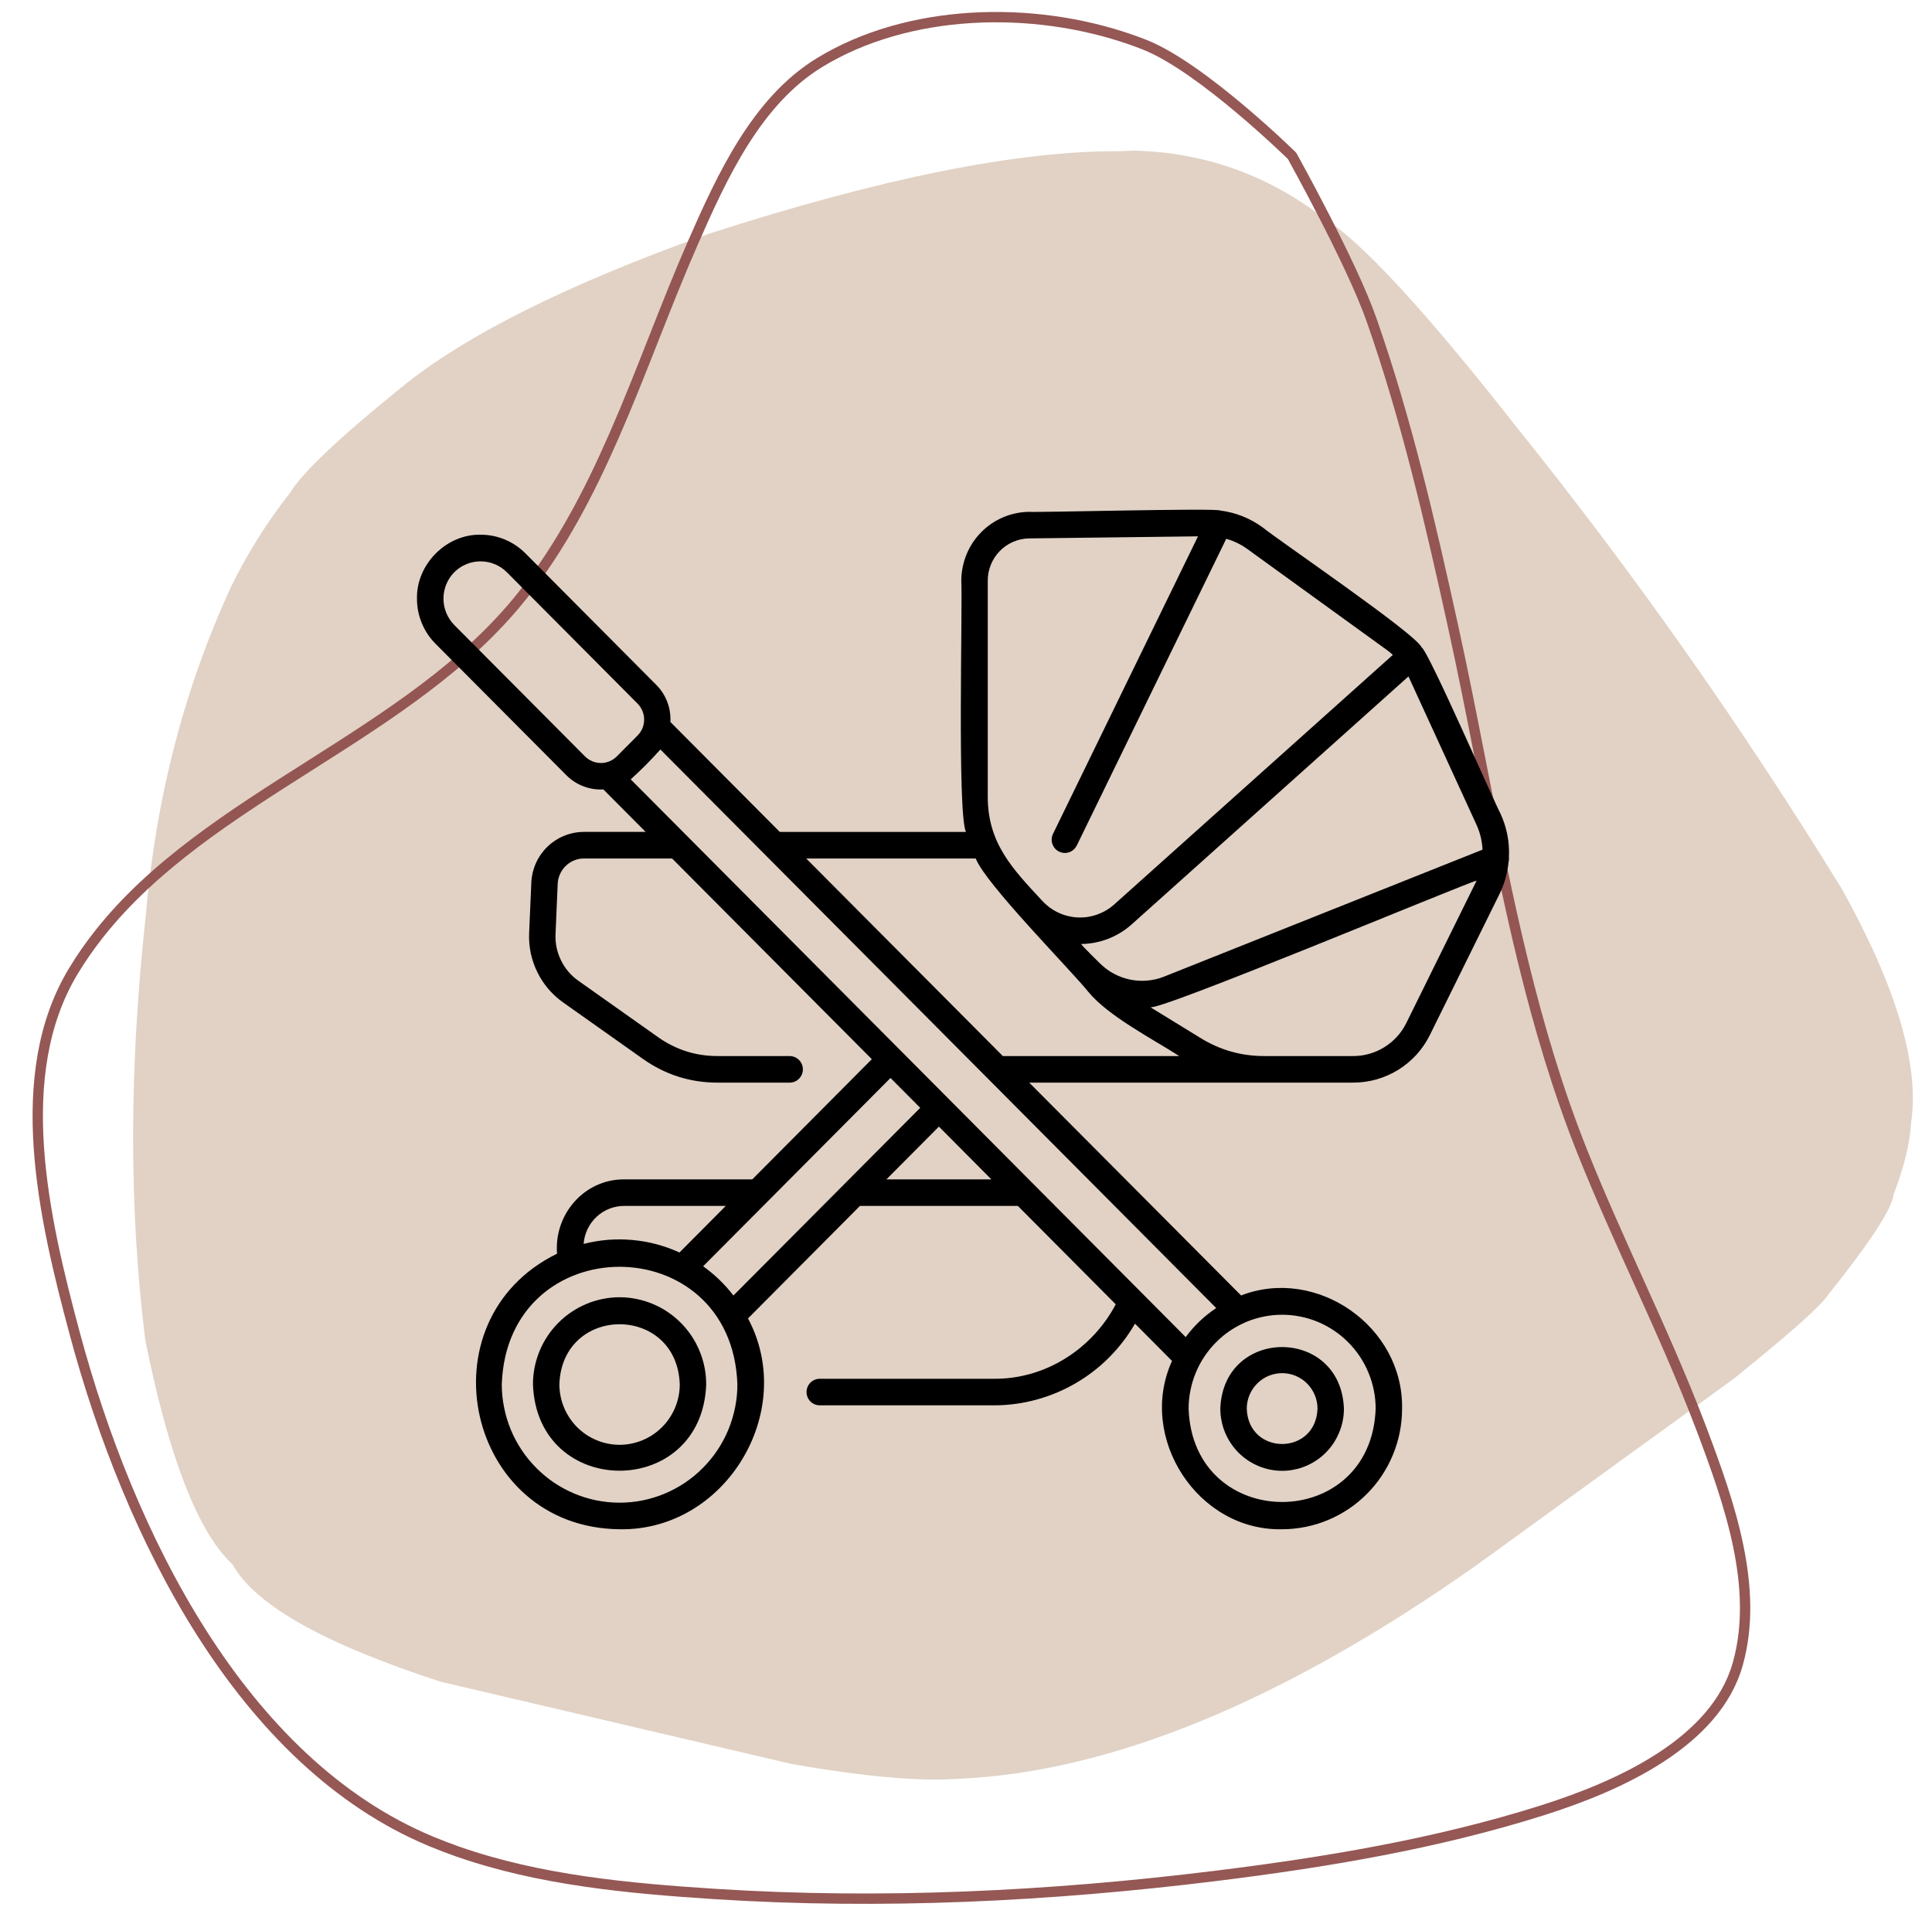
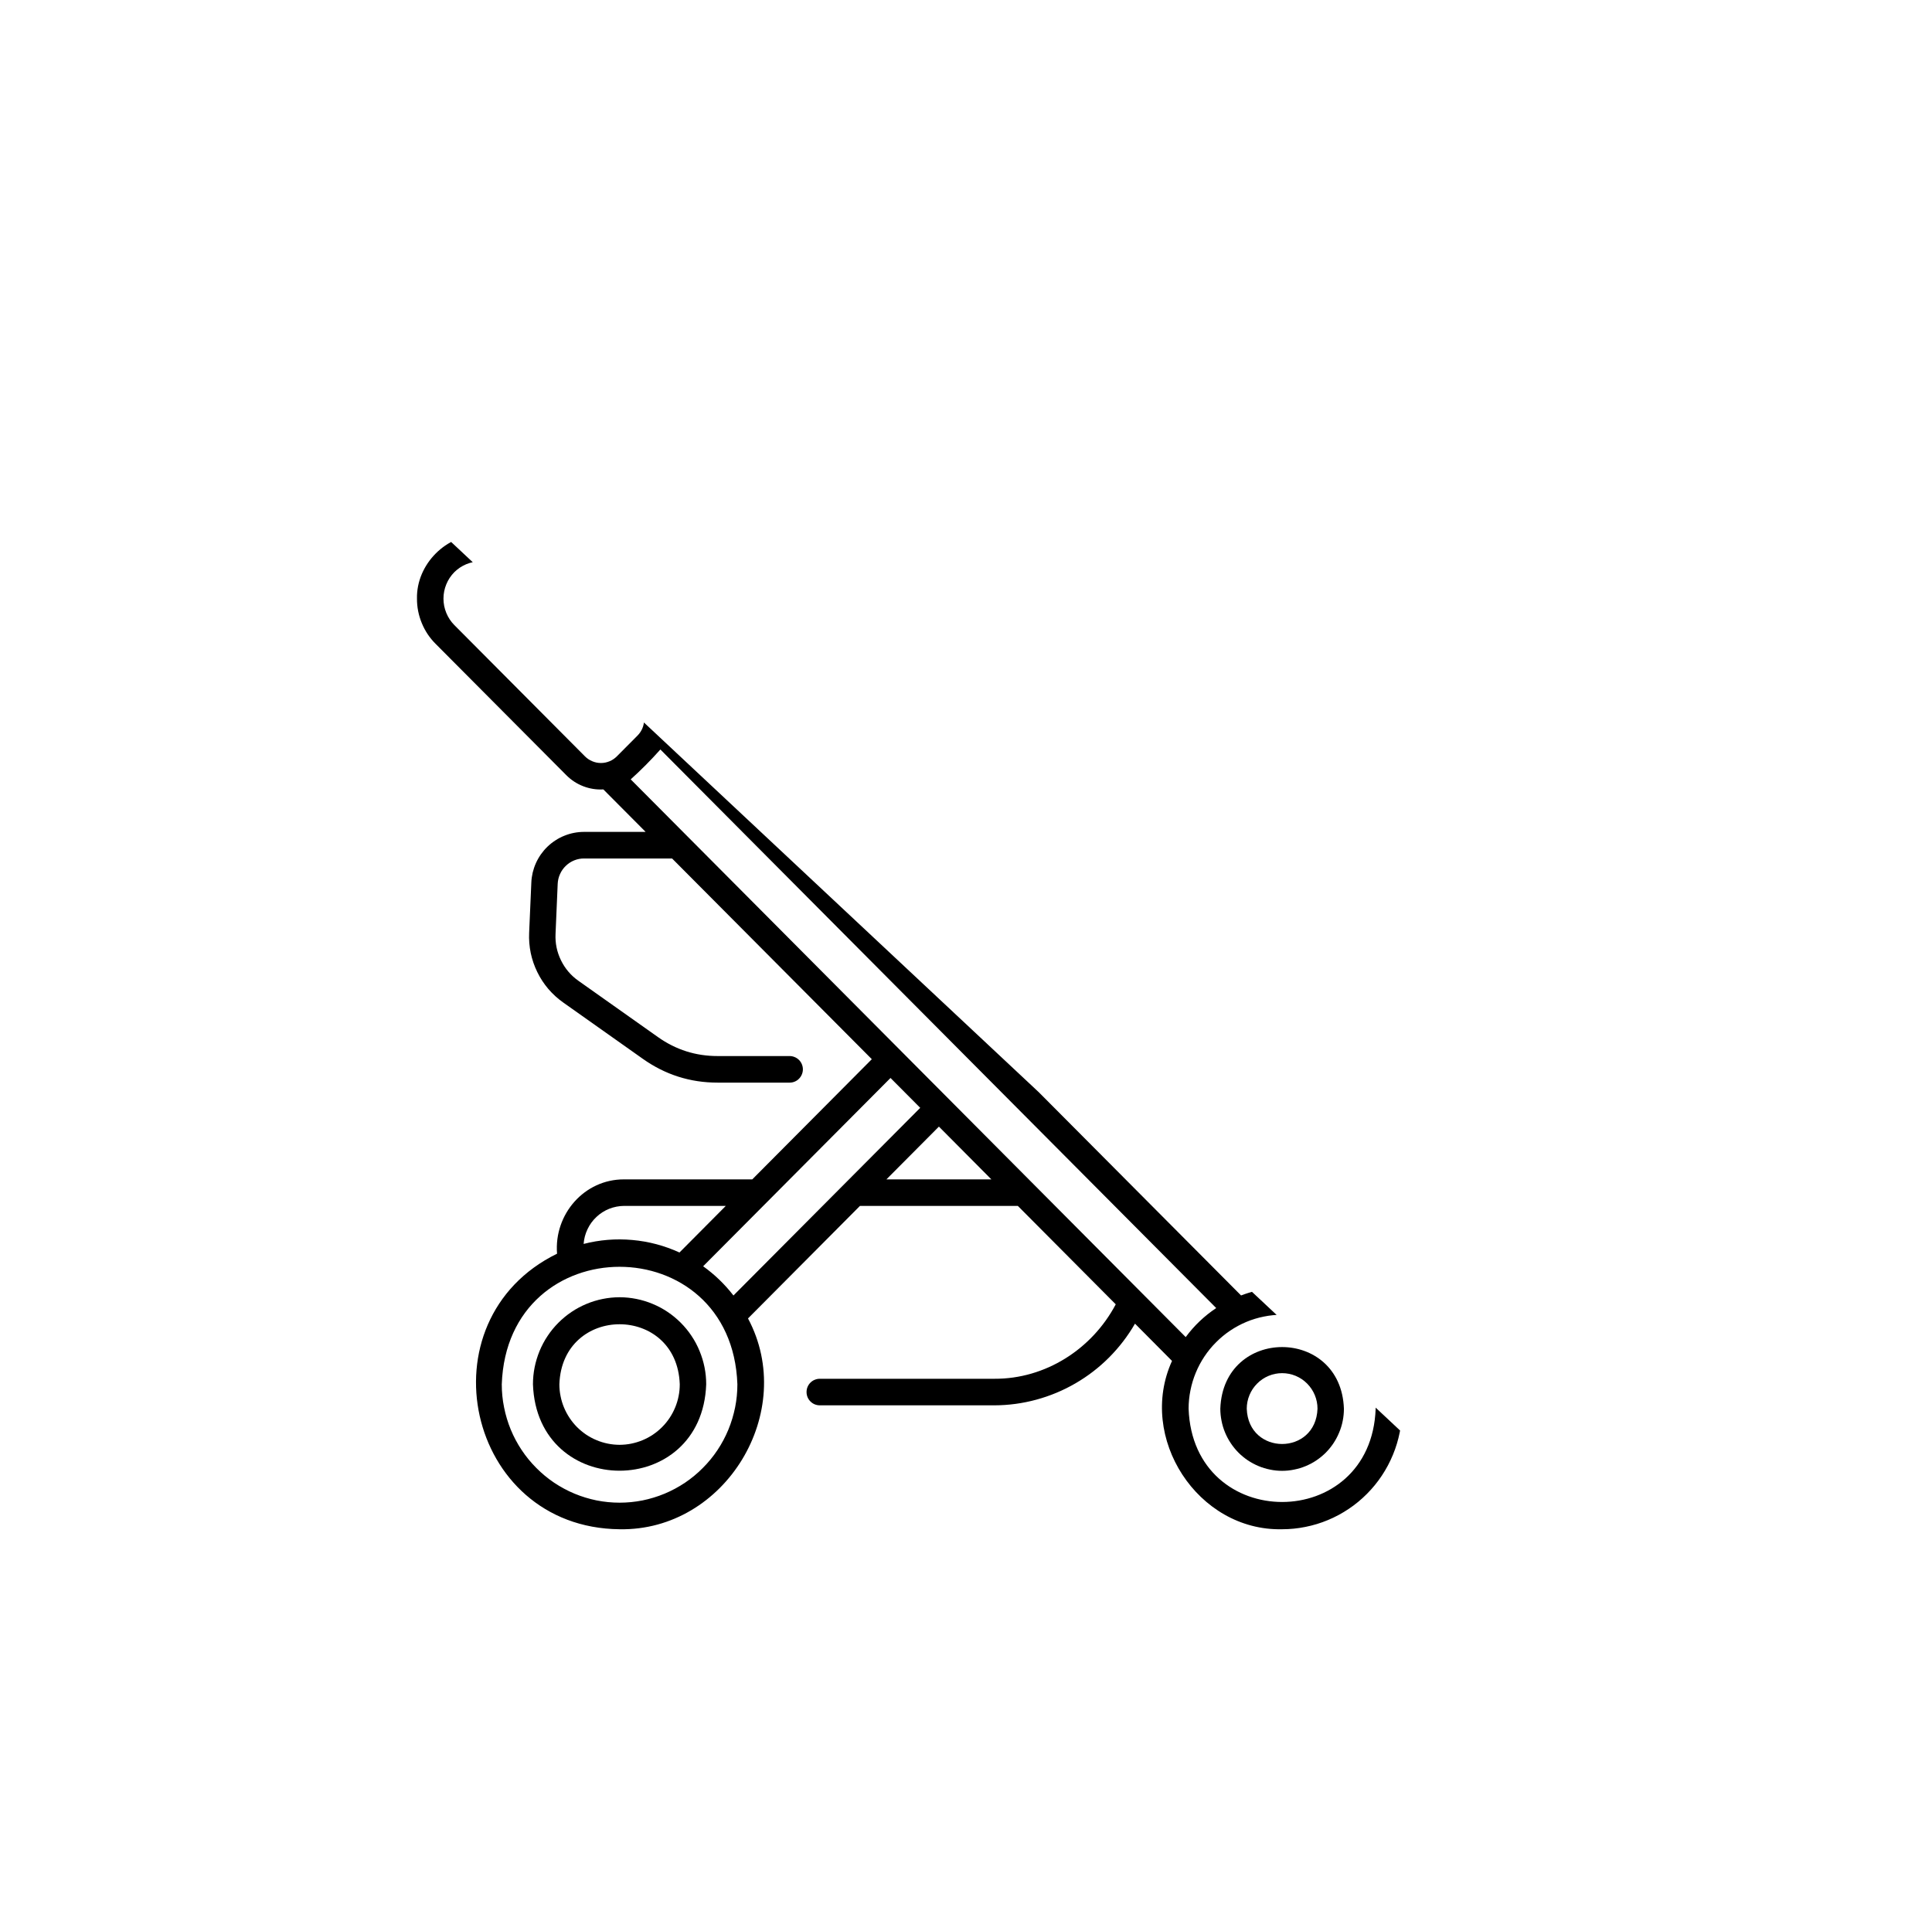
<svg xmlns="http://www.w3.org/2000/svg" width="253" zoomAndPan="magnify" viewBox="0 0 189.75 189" height="252" preserveAspectRatio="xMidYMid meet" version="1.0">
  <defs>
    <clipPath id="eae70a3c16">
-       <path d="M 3 1 L 172 1 L 172 187.258 L 3 187.258 Z M 3 1 " clip-rule="nonzero" />
-     </clipPath>
+       </clipPath>
    <clipPath id="4e9b843f34">
-       <path d="M 40.852 50 L 148.285 50 L 148.285 150.609 L 40.852 150.609 Z M 40.852 50 " clip-rule="nonzero" />
+       <path d="M 40.852 50 L 148.285 150.609 L 40.852 150.609 Z M 40.852 50 " clip-rule="nonzero" />
    </clipPath>
  </defs>
-   <path fill="#e1d2c5" d="M 111.34 14.793 L 109.965 14.855 C 100.031 14.789 86.598 17.484 69.66 22.949 C 55.727 27.918 45.625 32.969 39.359 38.102 C 33.309 42.996 29.691 46.426 28.508 48.379 C 26.281 51.211 24.359 54.258 22.746 57.523 C 18.098 67.57 15.285 78.418 14.305 90.07 C 12.676 104.891 12.664 118.75 14.27 131.66 C 16.598 143.199 19.453 150.535 22.84 153.672 C 25.035 157.648 31.855 161.488 43.305 165.199 L 77.781 173.281 C 84.938 174.531 90.418 175.012 94.219 174.723 C 109.172 174.051 126.066 167.086 144.902 153.824 L 170.219 135.477 C 175.703 131.066 178.809 128.309 179.535 127.203 C 183.684 122.02 185.832 118.727 185.977 117.332 C 187.008 114.656 187.582 112.297 187.703 110.254 C 188.531 104.637 186.277 97.016 180.941 87.391 C 171.094 71.371 160.422 56.219 148.93 41.93 C 139.988 30.52 133.66 23.668 129.949 21.371 C 124.445 17.152 118.242 14.961 111.34 14.793 " fill-opacity="1" fill-rule="nonzero" />
  <g clip-path="url(#eae70a3c16)">
-     <path fill="#92524f" d="M 126.535 15.664 C 126.504 15.637 117.75 7.051 112.258 4.875 C 111.824 4.703 111.387 4.539 110.941 4.383 C 101.328 1.016 89.297 1.363 80.754 6.582 C 74.746 10.254 71.41 17.449 68.5 24.102 C 67.148 27.184 65.898 30.348 64.645 33.527 C 63.391 36.711 62.129 39.91 60.754 43.043 C 58.312 48.621 55.508 54.012 51.727 58.789 C 46.16 65.816 38.355 70.766 30.676 75.645 C 23.02 80.508 15.488 85.297 10.168 92.016 C 9.254 93.168 8.41 94.375 7.637 95.652 C 1.617 105.617 4.75 119.414 7.855 130.949 C 13.125 150.516 24.047 172.719 42.543 180.41 C 43.387 180.762 44.242 181.086 45.105 181.391 C 53.086 184.188 61.789 184.992 70.316 185.539 C 86.598 186.582 103.047 185.77 119.254 183.773 C 130.098 182.434 140.953 180.625 151.34 177.34 C 158.992 174.918 168.109 170.703 170.188 163.305 C 172.238 156 169.398 147.859 166.637 140.547 C 164.742 135.539 162.539 130.656 160.328 125.758 C 158.469 121.641 156.605 117.508 154.926 113.305 C 150.059 101.102 147.52 88.141 144.996 75.258 C 144.105 70.719 143.219 66.191 142.23 61.699 C 139.996 51.527 137.656 41.359 134.219 31.566 C 132.262 25.988 126.457 15.566 126.449 15.551 L 126.535 15.664 M 127.246 14.941 C 127.281 14.977 127.312 15.016 127.336 15.055 C 127.328 15.043 133.188 25.551 135.176 31.23 C 138.637 41.09 140.988 51.309 143.223 61.48 C 144.215 65.984 145.102 70.523 145.992 75.062 C 148.52 87.961 151.043 100.828 155.871 112.926 C 157.539 117.109 159.395 121.219 161.254 125.34 C 163.465 130.234 165.68 135.145 167.586 140.188 C 170.324 147.438 173.32 155.902 171.164 163.582 C 168.922 171.57 159.23 175.906 151.648 178.305 C 141.172 181.621 130.246 183.438 119.379 184.781 C 103.121 186.785 86.609 187.602 70.25 186.555 C 61.723 186.008 52.895 185.195 44.77 182.348 C 43.887 182.039 43.016 181.707 42.152 181.348 C 23.188 173.461 12.156 150.824 6.875 131.215 C 3.797 119.773 0.484 105.527 6.77 95.125 C 7.562 93.812 8.434 92.566 9.371 91.383 C 14.816 84.508 22.508 79.629 30.133 74.789 C 37.844 69.891 45.488 65.027 50.93 58.156 C 54.633 53.477 57.398 48.176 59.824 42.637 C 61.191 39.523 62.445 36.344 63.703 33.152 C 64.953 29.98 66.207 26.797 67.566 23.691 C 70.457 17.102 73.898 9.582 80.227 5.715 C 89.082 0.301 101.445 -0.02 111.277 3.426 C 111.734 3.586 112.188 3.754 112.633 3.93 C 118.359 6.199 127.277 14.973 127.246 14.941 Z M 127.246 14.941 " fill-opacity="0.961" fill-rule="nonzero" />
-   </g>
+     </g>
  <path fill="#000000" d="M 60.852 127.426 C 60.293 127.426 59.738 127.484 59.191 127.594 C 58.645 127.703 58.113 127.867 57.598 128.082 C 57.082 128.297 56.59 128.559 56.129 128.871 C 55.664 129.184 55.234 129.539 54.84 129.934 C 54.445 130.332 54.09 130.762 53.781 131.23 C 53.469 131.695 53.207 132.188 52.992 132.707 C 52.781 133.227 52.617 133.762 52.508 134.309 C 52.398 134.859 52.344 135.418 52.344 135.977 C 52.742 147.297 68.961 147.293 69.359 135.977 C 69.359 135.418 69.305 134.859 69.195 134.309 C 69.086 133.762 68.922 133.227 68.707 132.707 C 68.496 132.188 68.234 131.695 67.922 131.23 C 67.613 130.762 67.258 130.332 66.863 129.934 C 66.469 129.539 66.039 129.184 65.574 128.871 C 65.113 128.559 64.621 128.297 64.105 128.082 C 63.59 127.867 63.059 127.703 62.512 127.594 C 61.965 127.484 61.41 127.426 60.852 127.426 Z M 60.852 141.922 C 60.465 141.918 60.078 141.883 59.699 141.805 C 59.316 141.727 58.949 141.617 58.59 141.465 C 58.23 141.316 57.891 141.133 57.566 140.918 C 57.246 140.699 56.945 140.453 56.672 140.18 C 56.398 139.902 56.152 139.602 55.938 139.277 C 55.723 138.953 55.539 138.609 55.391 138.25 C 55.242 137.891 55.129 137.52 55.055 137.137 C 54.977 136.754 54.938 136.367 54.938 135.977 C 55.215 128.113 66.488 128.113 66.762 135.977 C 66.762 136.367 66.727 136.754 66.648 137.137 C 66.574 137.52 66.461 137.891 66.312 138.25 C 66.164 138.609 65.98 138.953 65.766 139.277 C 65.551 139.602 65.305 139.902 65.031 140.176 C 64.754 140.453 64.457 140.699 64.133 140.918 C 63.812 141.133 63.473 141.316 63.113 141.465 C 62.754 141.613 62.387 141.727 62.004 141.805 C 61.625 141.883 61.238 141.918 60.852 141.922 Z M 60.852 141.922 " fill-opacity="1" fill-rule="nonzero" />
  <g clip-path="url(#4e9b843f34)">
    <path fill="#000000" d="M 55.617 76.141 C 56.098 76.625 56.652 76.988 57.289 77.234 C 57.922 77.477 58.578 77.582 59.258 77.543 L 63.41 81.715 L 57.367 81.715 C 57.035 81.715 56.707 81.746 56.383 81.809 C 56.059 81.871 55.742 81.965 55.434 82.09 C 55.125 82.211 54.832 82.363 54.555 82.547 C 54.273 82.727 54.016 82.93 53.777 83.16 C 53.535 83.391 53.32 83.645 53.129 83.914 C 52.938 84.188 52.773 84.473 52.637 84.777 C 52.5 85.082 52.395 85.395 52.316 85.719 C 52.242 86.043 52.195 86.371 52.184 86.703 L 51.969 91.629 C 51.938 92.297 51.992 92.953 52.125 93.609 C 52.262 94.262 52.477 94.887 52.77 95.484 C 53.062 96.086 53.426 96.637 53.855 97.145 C 54.289 97.648 54.777 98.094 55.32 98.477 L 63.125 104 C 65.332 105.566 67.789 106.348 70.492 106.344 L 77.555 106.344 C 77.727 106.344 77.895 106.312 78.051 106.246 C 78.211 106.18 78.352 106.086 78.473 105.961 C 78.594 105.84 78.688 105.699 78.754 105.539 C 78.82 105.379 78.855 105.211 78.855 105.039 C 78.855 104.867 78.82 104.699 78.754 104.539 C 78.688 104.379 78.594 104.238 78.473 104.117 C 78.352 103.996 78.211 103.902 78.051 103.836 C 77.895 103.77 77.727 103.734 77.555 103.734 L 70.488 103.734 C 68.336 103.738 66.379 103.117 64.617 101.867 L 56.812 96.344 C 56.07 95.82 55.5 95.152 55.098 94.332 C 54.699 93.516 54.52 92.652 54.562 91.742 L 54.773 86.82 C 54.789 86.484 54.863 86.164 55.004 85.855 C 55.141 85.551 55.328 85.281 55.57 85.051 C 55.812 84.816 56.09 84.637 56.398 84.512 C 56.711 84.387 57.031 84.324 57.367 84.328 L 66.008 84.328 L 85.625 104.043 L 73.883 115.848 L 61.301 115.848 C 57.391 115.828 54.398 119.273 54.711 123.148 C 41.344 129.699 45.77 150.066 60.852 150.215 C 71.238 150.406 78.352 138.66 73.465 129.508 L 84.461 118.453 L 99.965 118.453 L 109.582 128.121 C 107.254 132.531 102.664 135.461 97.668 135.434 L 80.512 135.434 C 80.34 135.434 80.176 135.469 80.016 135.535 C 79.855 135.598 79.715 135.695 79.594 135.816 C 79.473 135.938 79.379 136.078 79.312 136.238 C 79.246 136.398 79.215 136.566 79.215 136.738 C 79.215 136.91 79.246 137.078 79.312 137.238 C 79.379 137.398 79.473 137.539 79.594 137.66 C 79.715 137.781 79.855 137.879 80.016 137.945 C 80.176 138.008 80.34 138.043 80.512 138.043 L 97.668 138.043 C 99.066 138.039 100.441 137.852 101.793 137.484 C 103.141 137.117 104.422 136.582 105.633 135.879 C 106.844 135.176 107.945 134.328 108.934 133.336 C 109.922 132.34 110.77 131.238 111.473 130.02 L 115.109 133.68 C 111.68 141.211 117.629 150.402 125.922 150.215 C 126.695 150.215 127.461 150.137 128.219 149.984 C 128.98 149.832 129.715 149.609 130.43 149.309 C 131.145 149.012 131.82 148.648 132.465 148.215 C 133.109 147.785 133.703 147.293 134.25 146.742 C 134.797 146.195 135.285 145.598 135.715 144.949 C 136.145 144.305 136.508 143.621 136.805 142.902 C 137.102 142.188 137.324 141.445 137.477 140.684 C 137.625 139.922 137.703 139.152 137.703 138.375 C 137.859 130.316 129.336 124.367 121.891 127.25 L 101.086 106.344 L 132.891 106.344 C 133.676 106.344 134.449 106.238 135.207 106.023 C 135.961 105.809 136.676 105.492 137.344 105.078 C 138.012 104.66 138.613 104.156 139.141 103.574 C 139.668 102.988 140.105 102.34 140.453 101.629 L 147.25 87.863 C 147.75 86.855 148.051 85.793 148.164 84.676 C 148.203 84.52 148.215 84.359 148.199 84.199 C 148.27 82.703 147.992 81.277 147.367 79.918 C 146.766 78.824 140.312 63.984 139.617 63.578 C 139.039 62.242 125.355 52.93 124.008 51.801 C 122.762 50.898 121.375 50.348 119.852 50.148 C 119.355 49.887 101.926 50.355 101.039 50.277 C 100.605 50.285 100.172 50.332 99.746 50.426 C 99.32 50.516 98.906 50.648 98.504 50.82 C 98.102 50.992 97.719 51.203 97.359 51.449 C 97 51.695 96.664 51.977 96.359 52.289 C 96.051 52.602 95.777 52.938 95.535 53.305 C 95.293 53.672 95.09 54.055 94.926 54.461 C 94.758 54.867 94.633 55.285 94.547 55.715 C 94.461 56.145 94.418 56.582 94.414 57.02 C 94.547 59.484 94.008 79.824 94.867 81.719 L 76.586 81.719 L 65.844 70.922 C 65.879 70.242 65.777 69.582 65.535 68.945 C 65.289 68.309 64.93 67.746 64.449 67.266 L 51.613 54.363 C 51.027 53.773 50.355 53.32 49.59 53 C 48.824 52.68 48.027 52.523 47.199 52.523 C 43.84 52.457 40.883 55.43 40.953 58.801 C 40.949 59.637 41.109 60.438 41.426 61.207 C 41.742 61.977 42.195 62.656 42.781 63.242 Z M 61.301 118.453 L 71.285 118.453 L 66.734 123.031 C 65.258 122.355 63.715 121.945 62.098 121.801 C 60.484 121.656 58.891 121.785 57.32 122.188 C 57.359 121.68 57.484 121.199 57.703 120.742 C 57.918 120.285 58.211 119.883 58.582 119.535 C 58.949 119.188 59.371 118.922 59.84 118.734 C 60.309 118.551 60.797 118.457 61.301 118.453 Z M 60.852 147.605 C 60.094 147.605 59.34 147.531 58.594 147.383 C 57.852 147.23 57.129 147.012 56.426 146.719 C 55.723 146.426 55.059 146.066 54.426 145.645 C 53.797 145.219 53.211 144.738 52.676 144.195 C 52.137 143.656 51.656 143.07 51.234 142.434 C 50.812 141.801 50.457 141.133 50.164 140.426 C 49.875 139.723 49.656 138.992 49.508 138.246 C 49.355 137.496 49.281 136.742 49.281 135.977 C 49.824 120.586 71.879 120.59 72.422 135.977 C 72.422 136.742 72.348 137.496 72.199 138.246 C 72.047 138.992 71.828 139.723 71.539 140.426 C 71.246 141.133 70.891 141.801 70.469 142.434 C 70.047 143.07 69.566 143.656 69.027 144.195 C 68.492 144.738 67.906 145.219 67.277 145.645 C 66.645 146.066 65.98 146.426 65.277 146.719 C 64.574 147.012 63.852 147.23 63.109 147.383 C 62.363 147.531 61.609 147.605 60.852 147.605 Z M 72.035 127.254 C 71.184 126.152 70.191 125.195 69.059 124.383 L 87.461 105.887 L 90.379 108.82 Z M 87.059 115.848 L 92.215 110.664 L 97.367 115.848 Z M 125.926 129.145 C 126.527 129.145 127.125 129.203 127.715 129.324 C 128.305 129.441 128.879 129.617 129.438 129.848 C 129.992 130.082 130.523 130.367 131.023 130.703 C 131.527 131.039 131.988 131.422 132.414 131.852 C 132.844 132.277 133.223 132.746 133.559 133.25 C 133.895 133.754 134.176 134.285 134.406 134.844 C 134.637 135.402 134.812 135.98 134.93 136.574 C 135.051 137.168 135.109 137.77 135.109 138.375 C 134.676 150.594 117.168 150.59 116.738 138.375 C 116.738 137.77 116.797 137.168 116.918 136.574 C 117.035 135.98 117.211 135.402 117.441 134.844 C 117.672 134.285 117.953 133.754 118.289 133.25 C 118.625 132.746 119.004 132.277 119.434 131.852 C 119.859 131.422 120.32 131.039 120.824 130.703 C 121.324 130.367 121.852 130.082 122.41 129.848 C 122.965 129.617 123.539 129.441 124.133 129.324 C 124.723 129.203 125.32 129.145 125.922 129.145 Z M 144.926 86.703 L 138.129 100.469 C 137.891 100.961 137.586 101.41 137.219 101.816 C 136.855 102.223 136.438 102.566 135.977 102.855 C 135.512 103.145 135.02 103.363 134.496 103.512 C 133.973 103.664 133.438 103.734 132.891 103.734 L 124.152 103.734 C 121.914 103.734 119.844 103.148 117.934 101.977 L 112.953 98.918 C 113.164 99.633 144.051 86.707 145.02 86.504 C 144.988 86.57 144.961 86.637 144.926 86.703 Z M 138.332 66.445 L 145.012 81.012 C 145.367 81.789 145.566 82.605 145.605 83.461 L 114.344 95.926 C 113.812 96.141 113.262 96.27 112.695 96.32 C 112.125 96.371 111.562 96.34 111 96.227 C 110.441 96.109 109.91 95.918 109.406 95.648 C 108.902 95.379 108.449 95.043 108.039 94.641 C 107.688 94.289 106.465 93.102 106.172 92.727 C 107.09 92.719 107.98 92.547 108.84 92.215 C 109.695 91.883 110.469 91.406 111.156 90.793 Z M 97.012 57.02 C 97.012 56.477 97.117 55.953 97.324 55.449 C 97.531 54.949 97.824 54.504 98.203 54.117 C 98.582 53.73 99.02 53.434 99.516 53.219 C 100.016 53.004 100.531 52.895 101.074 52.887 L 117.66 52.684 L 103.422 81.906 C 103.344 82.062 103.301 82.227 103.293 82.398 C 103.281 82.57 103.305 82.738 103.359 82.902 C 103.414 83.066 103.5 83.211 103.613 83.344 C 103.727 83.473 103.863 83.574 104.016 83.652 C 104.172 83.727 104.332 83.77 104.504 83.781 C 104.676 83.793 104.844 83.77 105.008 83.715 C 105.172 83.656 105.316 83.57 105.445 83.457 C 105.574 83.344 105.676 83.207 105.754 83.055 L 120.434 52.926 C 121.176 53.137 121.863 53.465 122.492 53.918 L 136.195 63.836 C 136.406 63.988 136.605 64.152 136.797 64.328 L 109.43 88.844 C 109.184 89.062 108.918 89.258 108.633 89.426 C 108.352 89.594 108.051 89.73 107.742 89.84 C 107.43 89.949 107.113 90.027 106.785 90.074 C 106.461 90.121 106.133 90.133 105.805 90.117 C 105.473 90.098 105.152 90.047 104.832 89.965 C 104.512 89.883 104.203 89.773 103.906 89.629 C 103.609 89.488 103.328 89.316 103.062 89.121 C 102.801 88.922 102.559 88.699 102.336 88.457 C 99.43 85.324 96.996 82.812 97.012 78.219 Z M 95.832 84.328 C 96.766 86.793 105.145 95.258 106.879 97.414 C 108.828 99.809 113.246 102.078 115.82 103.734 L 98.492 103.734 L 79.18 84.328 Z M 64.859 73.621 L 119.449 128.488 C 118.285 129.262 117.285 130.211 116.453 131.34 L 61.945 76.555 C 62.969 75.633 63.941 74.652 64.859 73.621 Z M 44.617 56.207 C 44.961 55.867 45.355 55.602 45.801 55.418 C 46.25 55.234 46.715 55.141 47.199 55.141 C 47.68 55.141 48.148 55.234 48.594 55.418 C 49.039 55.602 49.438 55.867 49.777 56.207 L 62.613 69.109 C 62.82 69.316 62.98 69.559 63.094 69.832 C 63.207 70.105 63.262 70.387 63.262 70.684 C 63.262 70.977 63.207 71.262 63.094 71.535 C 62.98 71.805 62.82 72.047 62.613 72.254 L 60.582 74.297 C 60.375 74.504 60.137 74.664 59.867 74.777 C 59.594 74.891 59.312 74.949 59.02 74.949 C 58.727 74.949 58.441 74.891 58.172 74.777 C 57.898 74.664 57.66 74.504 57.453 74.297 L 44.617 61.395 C 44.277 61.051 44.016 60.652 43.832 60.203 C 43.648 59.754 43.555 59.289 43.555 58.801 C 43.555 58.316 43.648 57.848 43.832 57.398 C 44.016 56.949 44.277 56.555 44.617 56.207 Z M 44.617 56.207 " fill-opacity="1" fill-rule="nonzero" />
  </g>
  <path fill="#000000" d="M 125.922 144.477 C 126.32 144.477 126.715 144.438 127.105 144.355 C 127.496 144.277 127.875 144.164 128.246 144.008 C 128.613 143.855 128.961 143.668 129.293 143.445 C 129.625 143.223 129.93 142.969 130.215 142.688 C 130.496 142.402 130.746 142.094 130.969 141.762 C 131.188 141.43 131.375 141.078 131.527 140.707 C 131.684 140.34 131.797 139.957 131.875 139.566 C 131.953 139.172 131.992 138.773 131.992 138.375 C 131.707 130.301 120.137 130.301 119.852 138.375 C 119.852 138.773 119.895 139.172 119.973 139.566 C 120.047 139.957 120.164 140.34 120.316 140.707 C 120.469 141.078 120.656 141.43 120.879 141.762 C 121.098 142.094 121.352 142.402 121.633 142.688 C 121.914 142.969 122.223 143.223 122.551 143.445 C 122.883 143.668 123.234 143.855 123.602 144.008 C 123.969 144.164 124.348 144.277 124.738 144.355 C 125.129 144.438 125.523 144.477 125.922 144.477 Z M 125.922 134.883 C 126.383 134.883 126.828 134.973 127.254 135.148 C 127.676 135.328 128.055 135.578 128.379 135.906 C 128.703 136.234 128.957 136.613 129.133 137.039 C 129.309 137.465 129.398 137.91 129.398 138.375 C 129.234 142.996 122.609 142.996 122.449 138.375 C 122.449 137.91 122.539 137.465 122.715 137.039 C 122.891 136.613 123.141 136.234 123.469 135.906 C 123.793 135.578 124.168 135.328 124.594 135.148 C 125.02 134.973 125.461 134.883 125.922 134.883 Z M 125.922 134.883 " fill-opacity="1" fill-rule="nonzero" />
</svg>